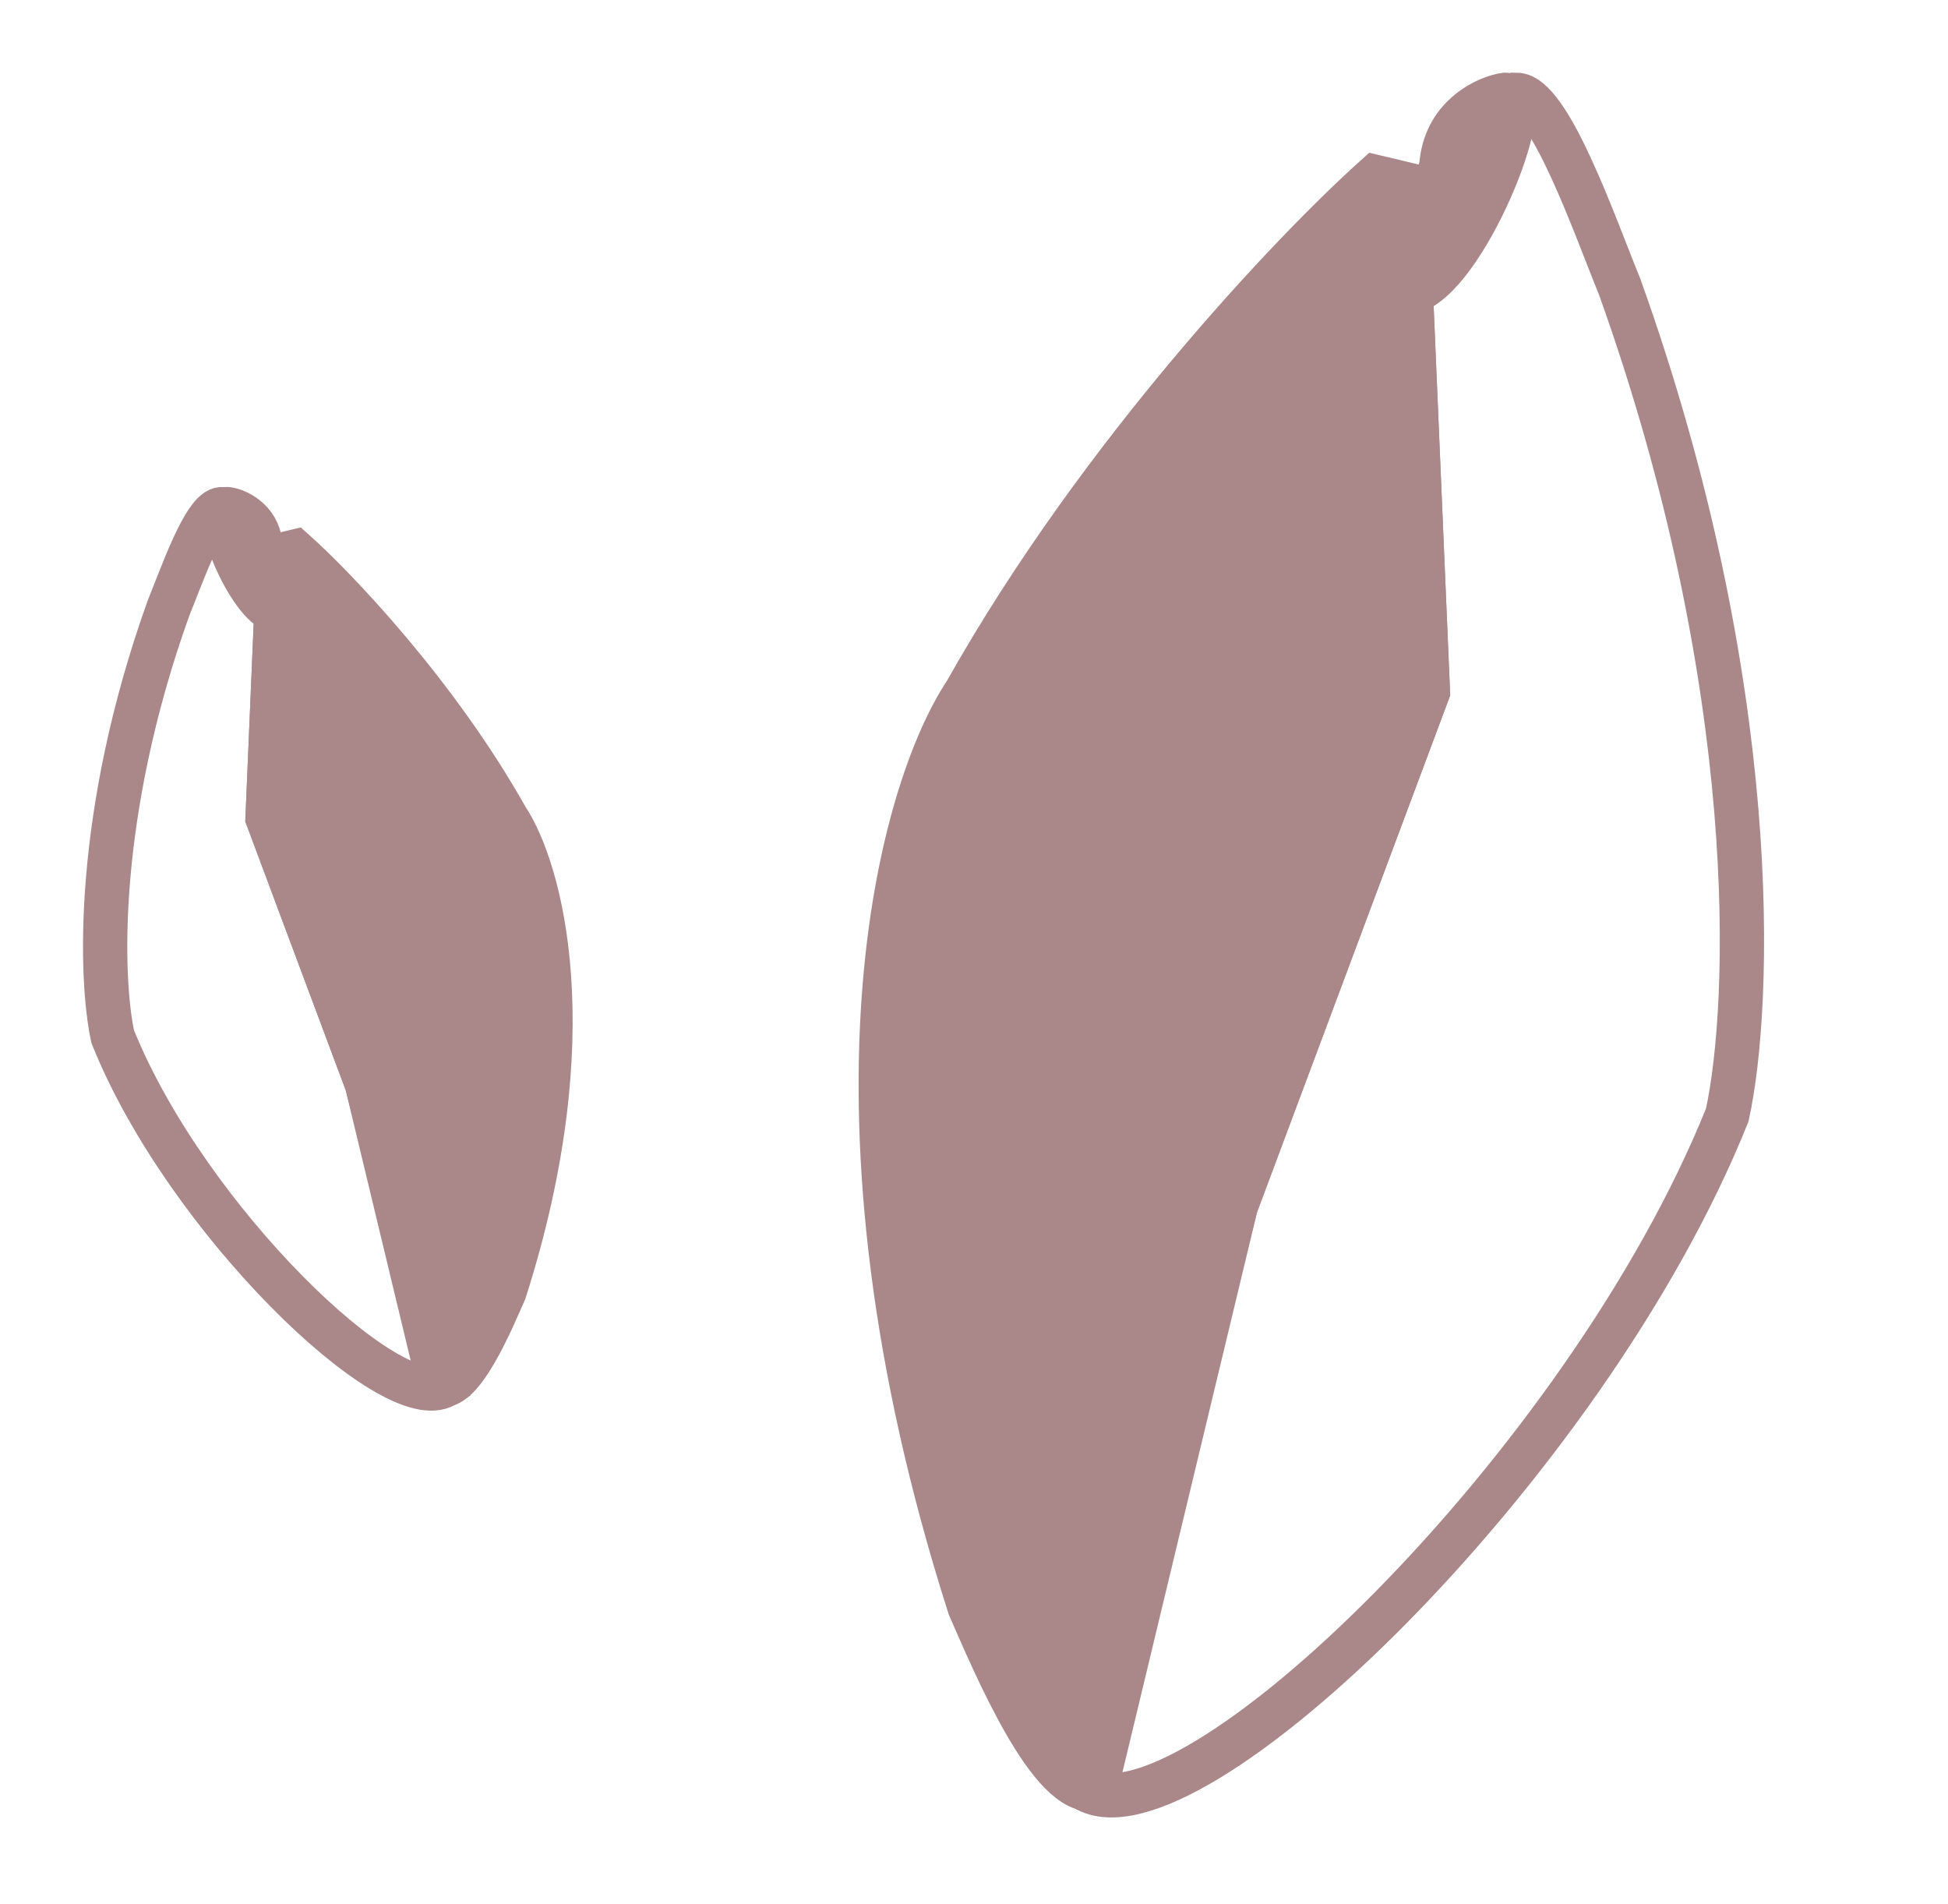
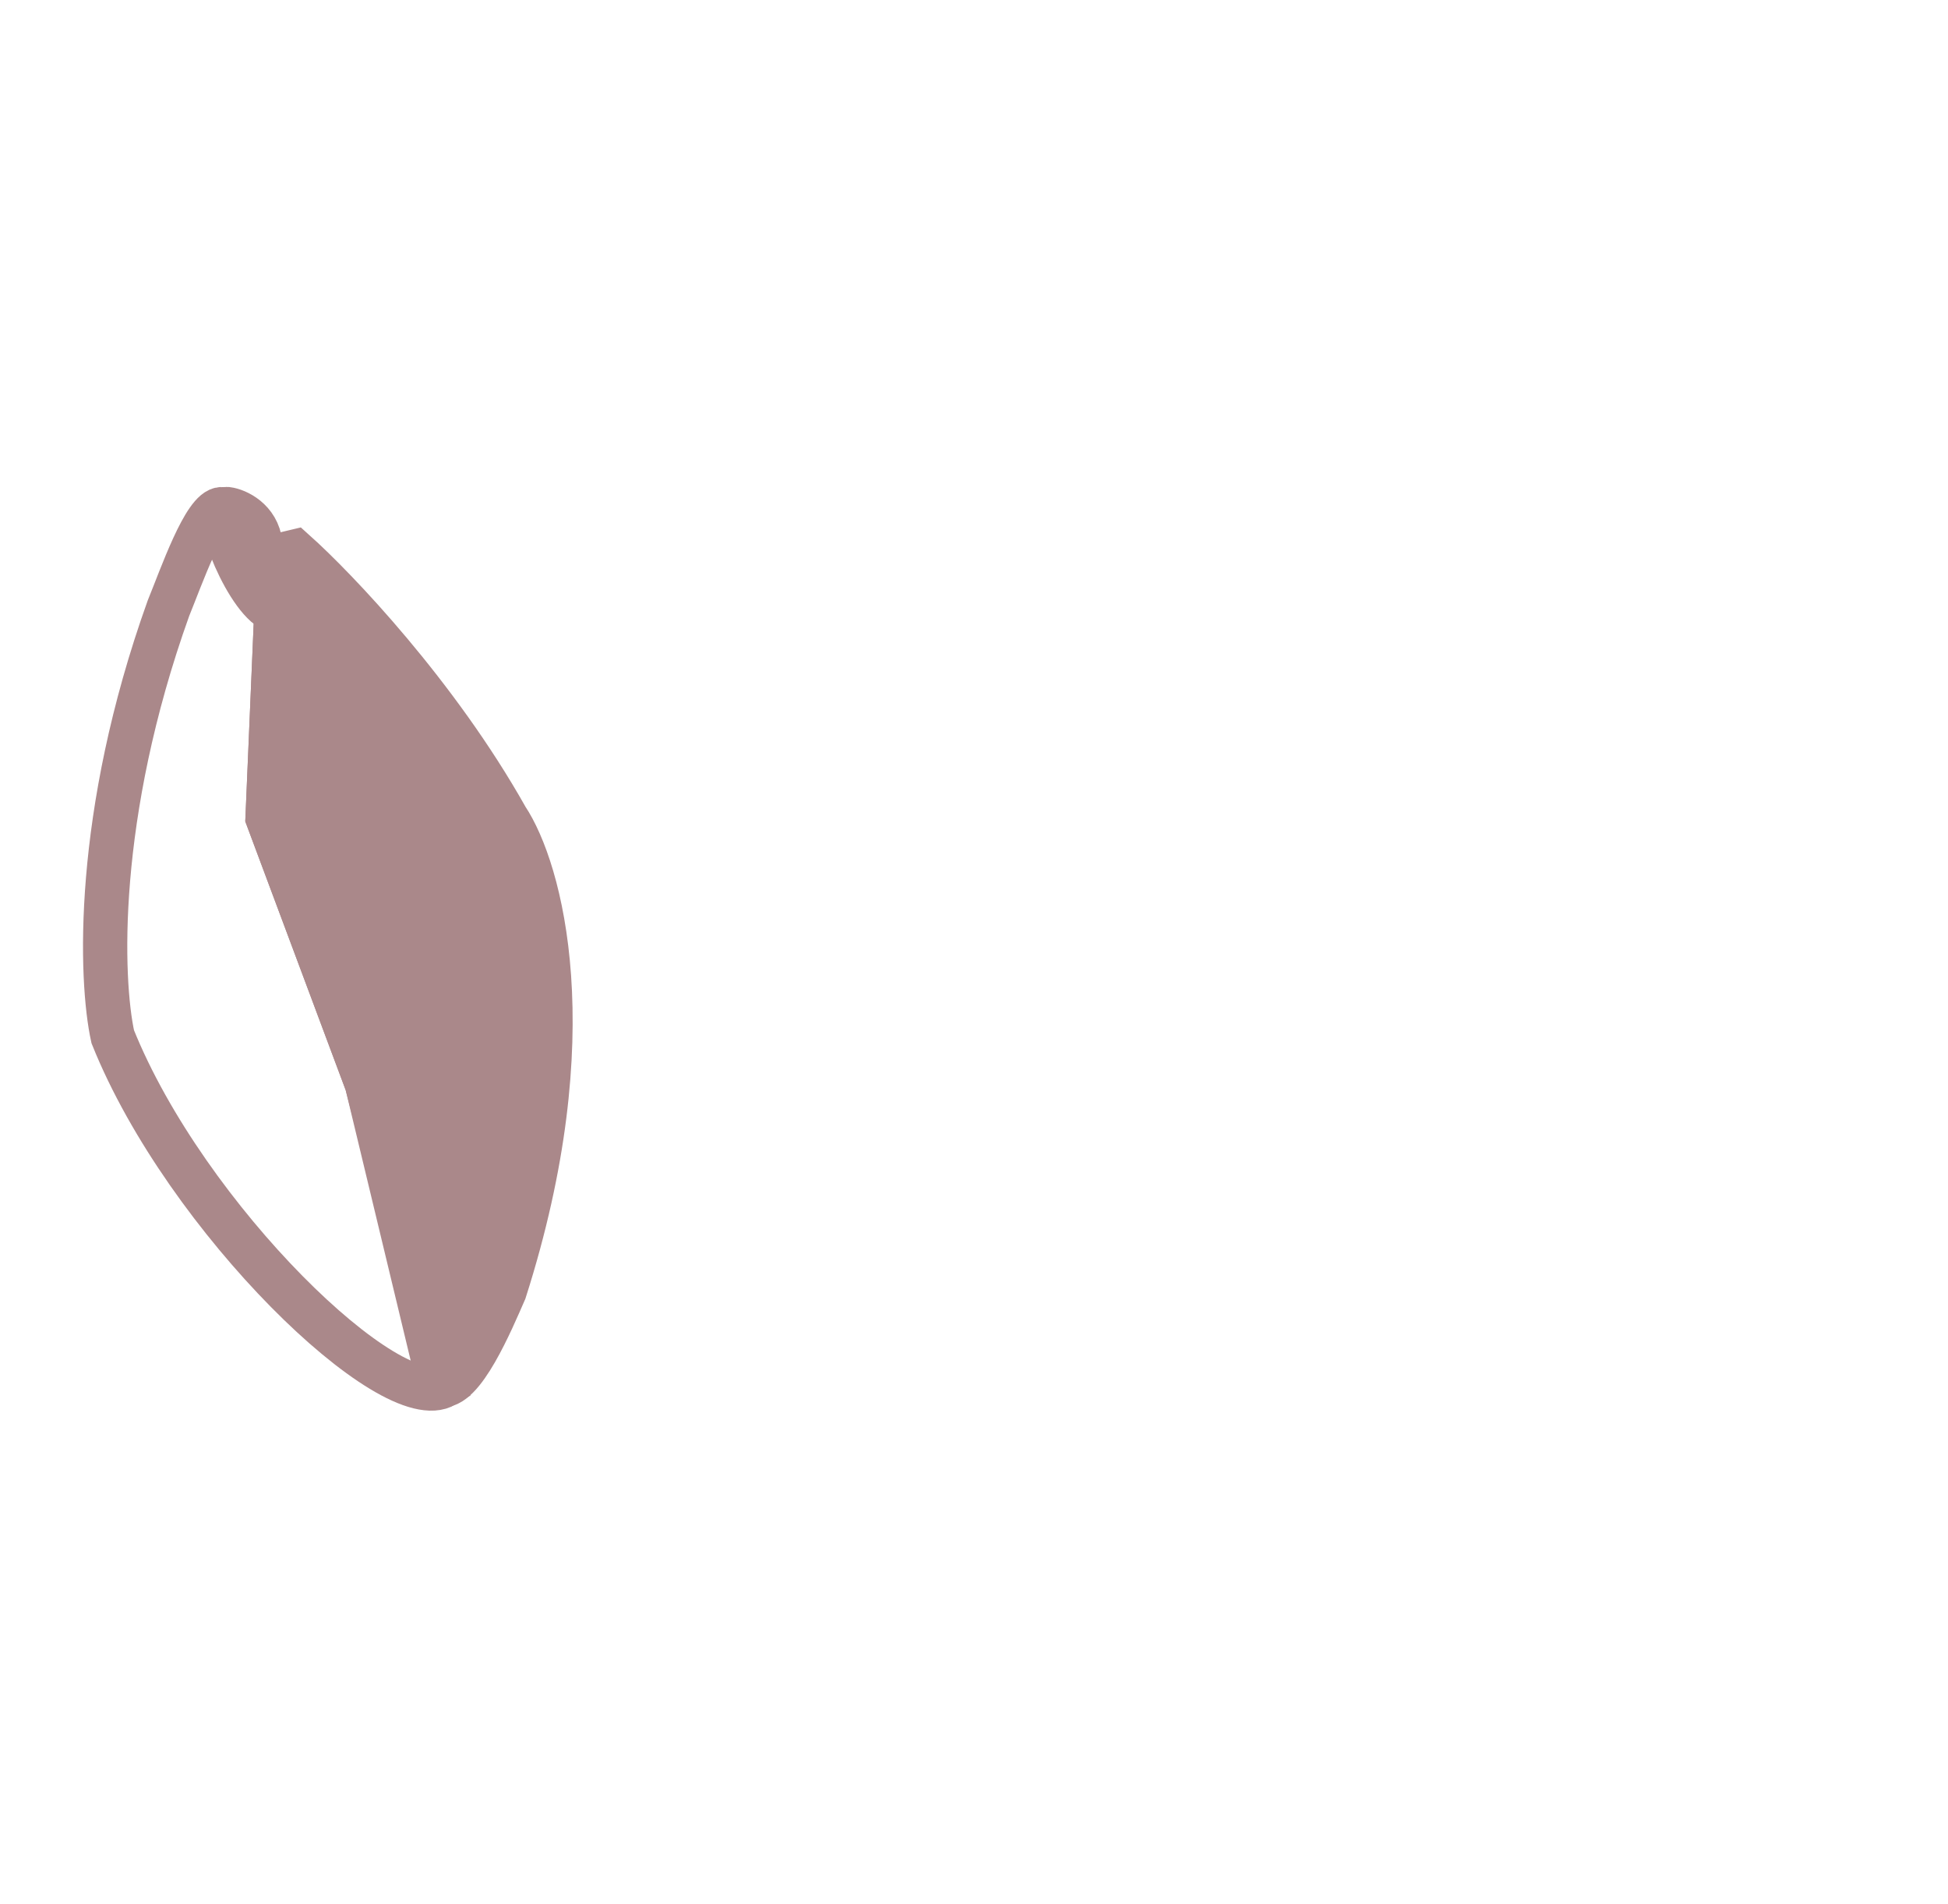
<svg xmlns="http://www.w3.org/2000/svg" width="88" height="86" viewBox="0 0 88 86" fill="none">
-   <path d="M43.63 31.273C49.699 20.477 58.495 11.255 62.133 7.993L64.249 8.496C64.896 8.374 65.104 7.667 65.127 7.329C65.361 5.185 67.23 4.385 68 4.281C69.5 4.281 66.132 12.655 63.737 13.187L64.505 31.245L55.831 54.452L49.5 80.781C47.5 81.281 44.929 75.154 43.796 72.565C36.617 50.097 40.694 35.676 43.63 31.273Z" fill="#AA888A" stroke="#AA888A" stroke-width="2" />
  <path d="M22.882 36.954C19.744 31.37 15.195 26.601 13.313 24.915L12.22 25.175C11.885 25.112 11.777 24.746 11.765 24.571C11.644 23.462 10.678 23.049 10.28 22.995C9.504 22.995 11.246 27.326 12.484 27.601L12.087 36.939L16.573 48.94L19.847 62.556C20.881 62.815 22.21 59.646 22.796 58.307C26.509 46.688 24.401 39.23 22.882 36.954Z" fill="#AA888A" stroke="#AA888A" stroke-width="2" />
-   <path d="M78.028 50.358C71.631 66.302 53.584 83.597 49 80.781L55.828 54.455L64.503 31.248L63.734 13.19C66.129 12.658 67.499 4.782 68.5 4.281C69.999 4.282 72.055 10.238 73.162 12.936C79.656 31.047 79.112 45.43 78.028 50.358Z" stroke="#AA888A" stroke-width="2" />
  <path d="M5.093 46.823C8.402 55.068 17.734 64.012 20.105 62.556L16.573 48.941L12.088 36.94L12.485 27.602C11.247 27.327 10.538 23.254 10.021 22.995C9.245 22.995 8.182 26.075 7.61 27.47C4.251 36.836 4.533 44.274 5.093 46.823Z" stroke="#AA888A" stroke-width="2" />
</svg>